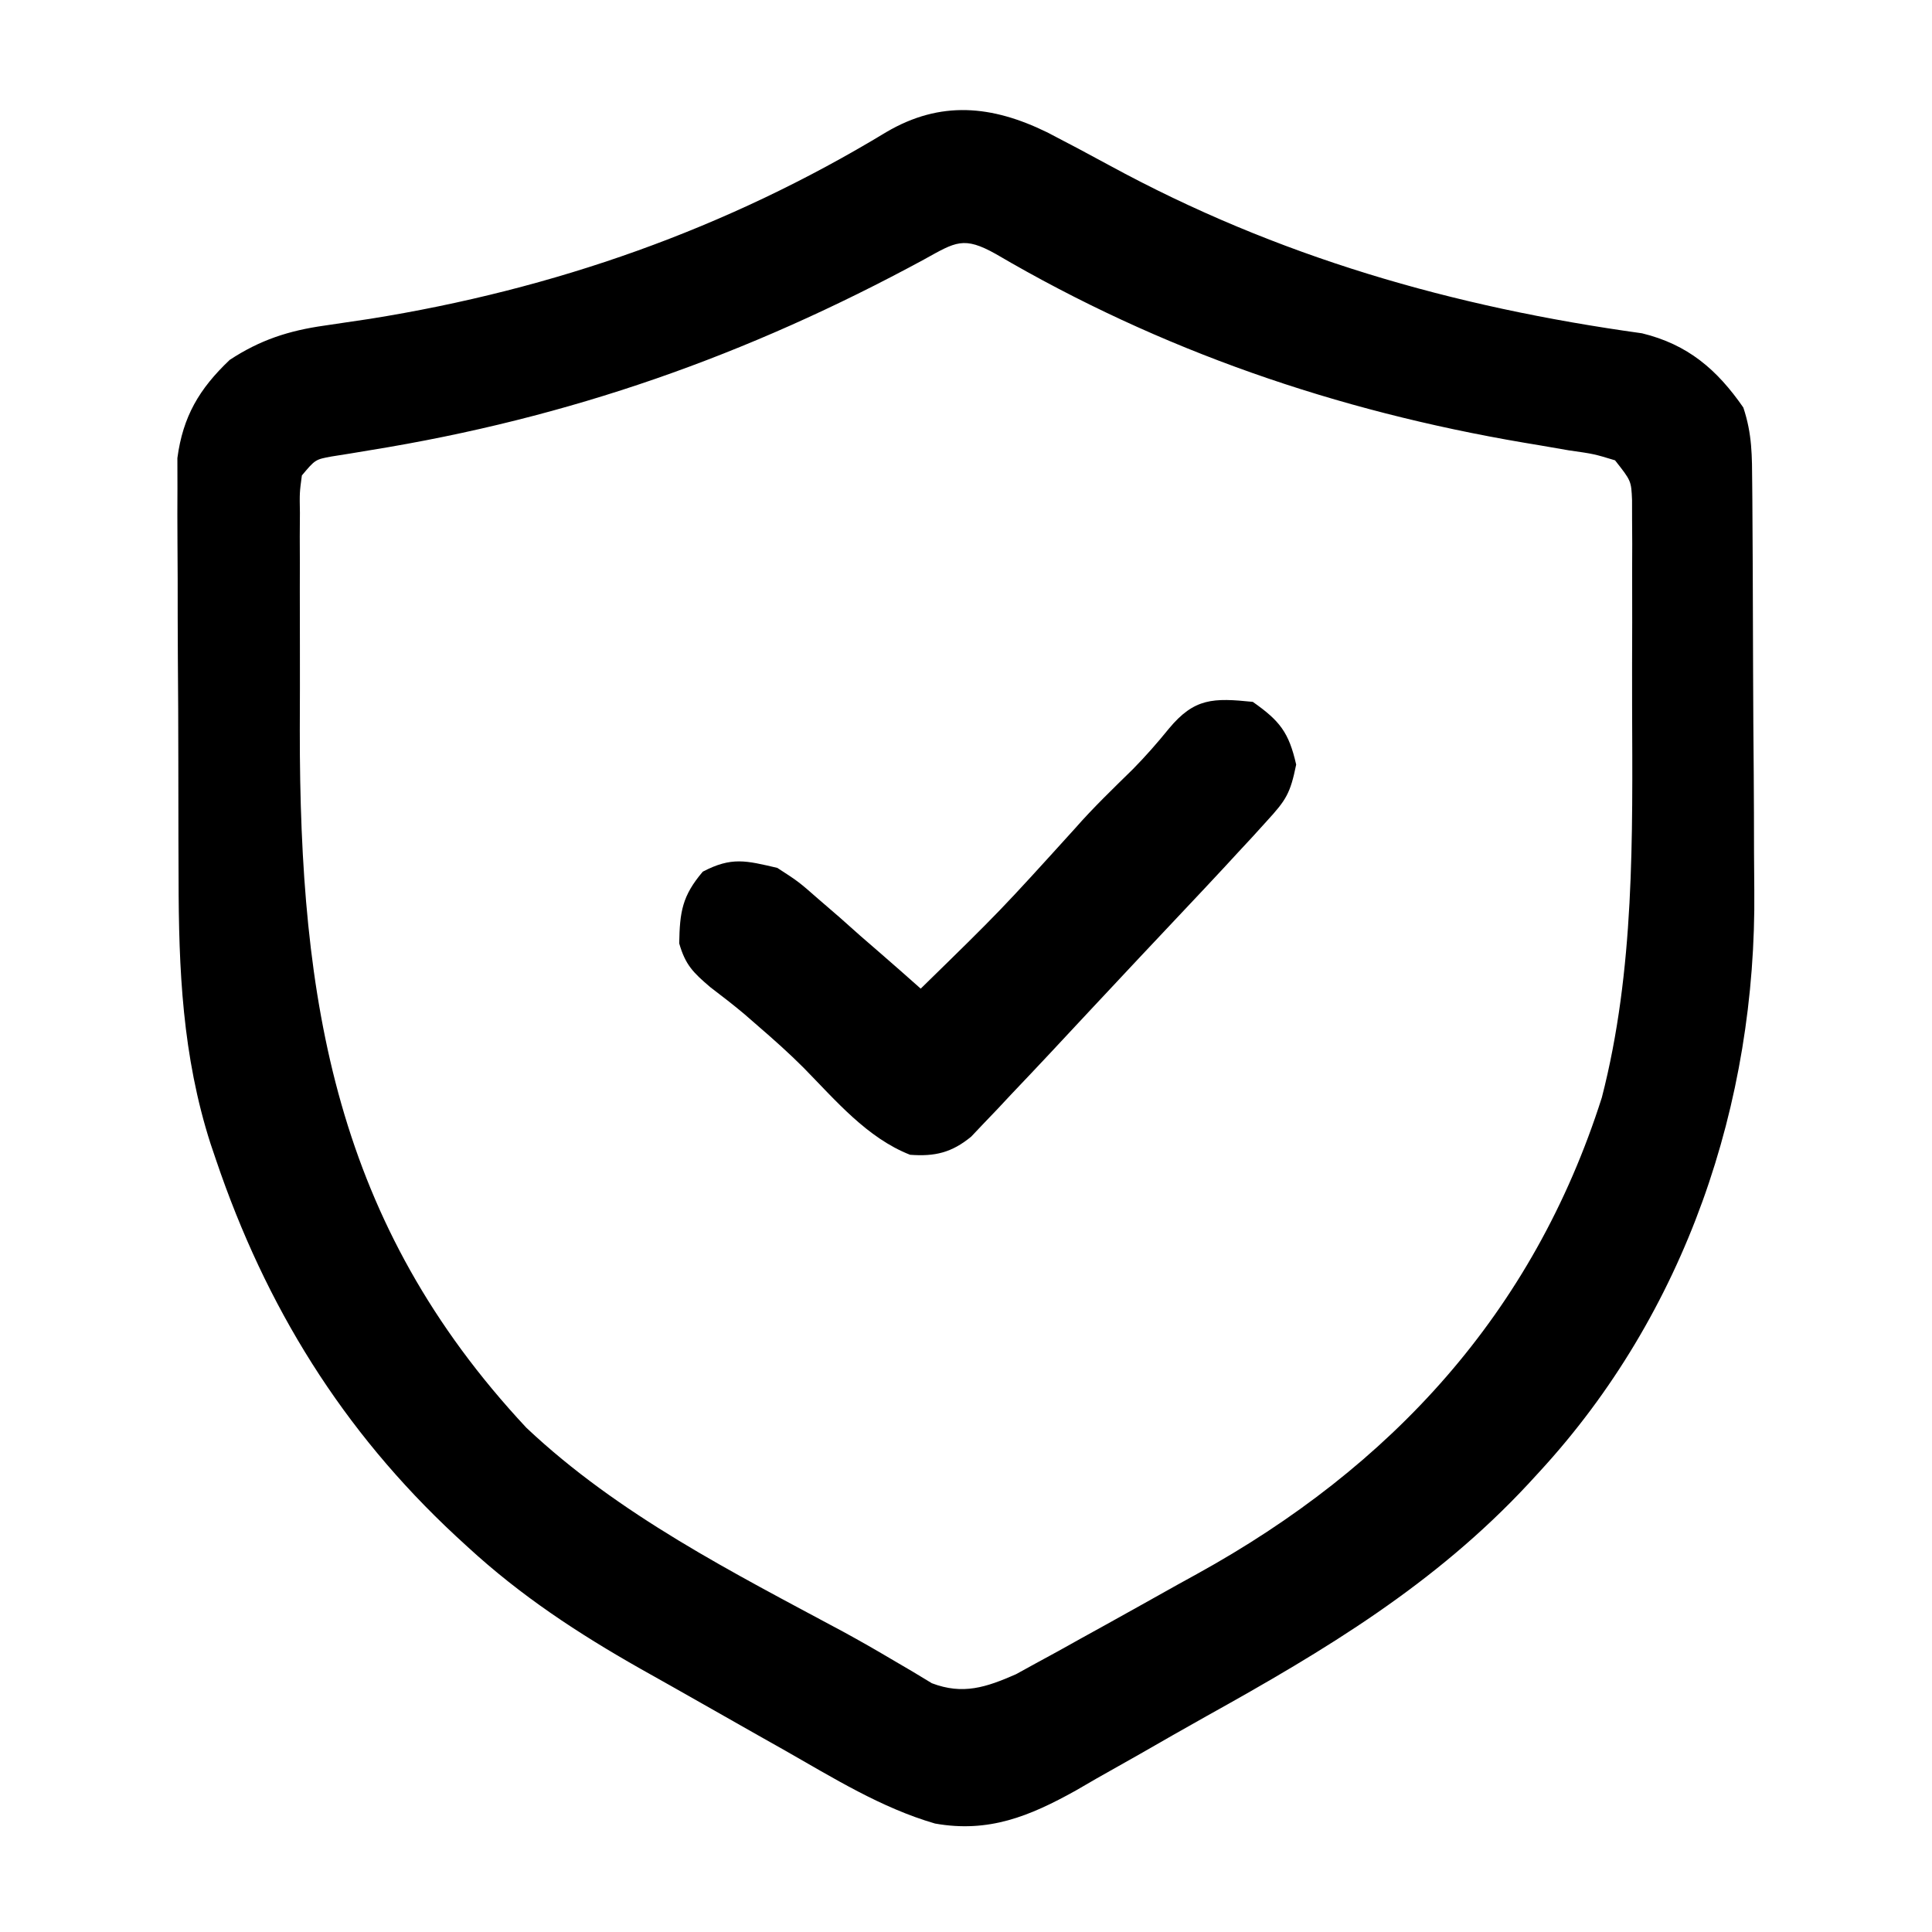
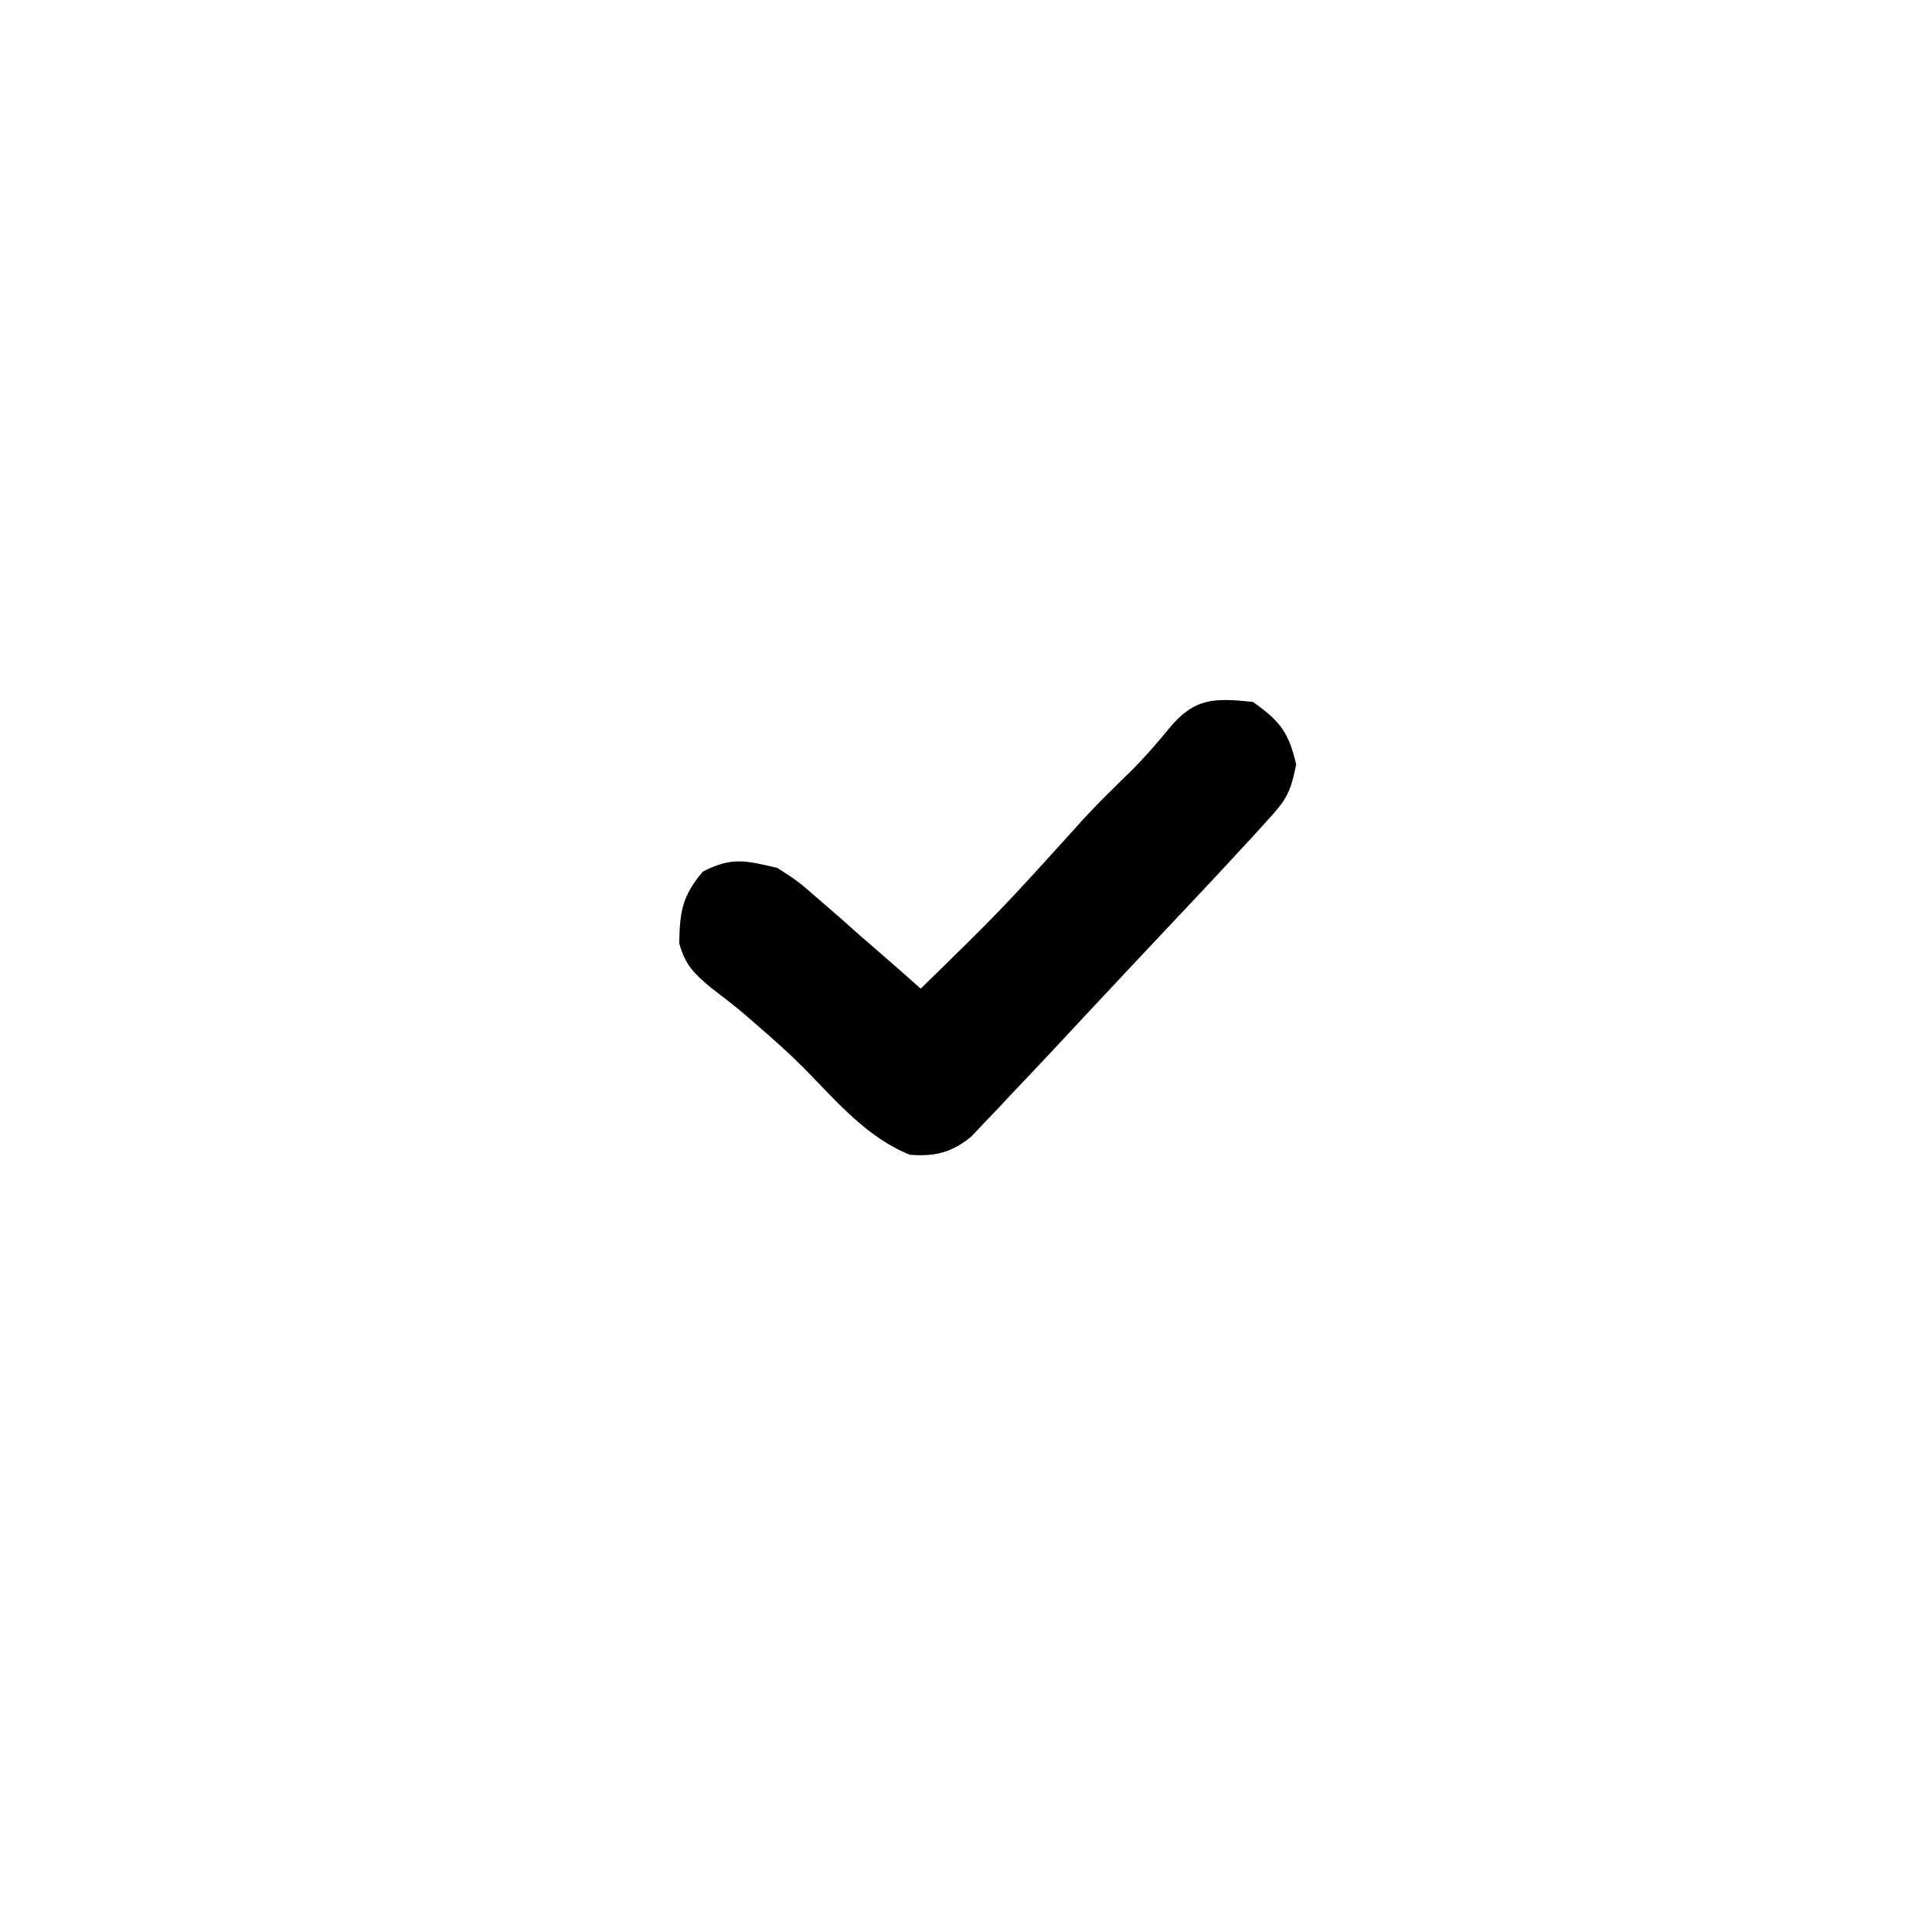
<svg xmlns="http://www.w3.org/2000/svg" height="256" width="256">
-   <path d="m0 0c2.781 1.436 5.542 2.903 8.29 4.401 22.256 12.121 45.508 18.778 70.576 22.254 6.057 1.478 9.923 4.776 13.426 9.836 1.18 3.541 1.149 6.384 1.177 10.123.007.723.013 1.445.02 2.19.02 2.397.031 4.794.041 7.191.004.824.008 1.649.012 2.498.021 4.378.035 8.756.045 13.134.011 4.475.045 8.949.085 13.423.026 3.478.035 6.955.038 10.433.005 1.646.016 3.292.035 4.937.302 28.26-9.138 56.096-28.453 77.072-.48.522-.959 1.044-1.453 1.582-12.397 13.34-26.894 22.036-42.693 30.822-2.939 1.644-5.86 3.318-8.78 4.995-1.941 1.097-3.882 2.194-5.824 3.289-.892.517-1.784 1.035-2.703 1.568-6.144 3.42-11.555 5.632-18.652 4.371-7.112-2.062-13.5-6.053-19.896-9.688-1.204-.679-2.407-1.357-3.611-2.036-2.379-1.343-4.754-2.691-7.127-4.044-2.8-1.595-5.608-3.176-8.418-4.752-8.264-4.684-15.82-9.645-22.844-16.105-.781-.717-.781-.717-1.577-1.449-15.049-13.985-25.219-30.435-31.798-49.864-.239-.704-.477-1.408-.723-2.134-3.738-11.656-4.227-23.091-4.238-35.226-.006-1.694-.013-3.388-.02-5.082-.012-3.53-.016-7.06-.014-10.59 0-4.511-.027-9.022-.062-13.533-.022-3.49-.026-6.98-.025-10.47-.002-1.663-.011-3.327-.027-4.99-.02-2.326-.014-4.65-.002-6.976-.003-1.319-.006-2.638-.009-3.997.735-5.487 2.873-9.152 6.932-13.003 4.011-2.641 7.829-3.881 12.562-4.547.958-.143 1.917-.285 2.905-.432 1.022-.151 2.043-.303 3.095-.458 24.415-3.904 47.253-11.904 68.453-24.754 7.188-4.222 13.989-3.535 21.255.012zm-16.197 16.835c-23.581 12.789-47.008 21.034-73.48 25.313-.888.148-1.776.296-2.692.448-.79.125-1.581.251-2.395.38-2.164.398-2.164.398-3.945 2.515-.306 2.284-.306 2.284-.259 4.958-.006 1.036-.013 2.073-.019 3.141.004 1.13.008 2.26.012 3.424-.002 1.171-.004 2.341-.006 3.547-.001 2.493.002 4.987.011 7.48.011 3.746 0 7.492-.013 11.238-.023 35.954 4.719 65.313 30.023 92.398 12.241 11.546 27.356 19.171 42.06 27.068 2.107 1.152 4.194 2.34 6.259 3.566.953.559 1.906 1.118 2.888 1.693 1.247.755 1.247.755 2.519 1.524 4.127 1.57 7.2.541 11.139-1.188.866-.476 1.732-.951 2.624-1.442.977-.532 1.953-1.064 2.96-1.612 1.028-.573 2.056-1.146 3.115-1.736 1.066-.588 2.132-1.177 3.23-1.783 3.158-1.75 6.308-3.515 9.458-5.28.848-.467 1.696-.934 2.569-1.416 25.782-14.21 44.582-34.581 53.681-63.147 4.359-16.889 4.072-34.531 4.011-51.853-.011-3.701 0-7.401.013-11.102-.001-2.36-.004-4.72-.008-7.08.006-1.654.006-1.654.012-3.342-.006-1.016-.013-2.033-.019-3.08-.002-.892-.003-1.785-.005-2.704-.109-2.556-.109-2.556-2.254-5.276-2.79-.848-2.79-.848-6.133-1.324-1.269-.219-2.538-.439-3.846-.665-1.014-.169-1.014-.169-2.048-.342-24.848-4.217-48.173-12.196-70.001-24.997-4.291-2.413-5.35-1.595-9.461.672z" transform="translate(138.708 17.509)" />
  <path d="m0 0c3.576 2.511 4.783 4.043 5.75 8.312-.778 3.826-1.337 4.691-3.859 7.449-.635.7-1.27 1.4-1.925 2.122-.649.698-1.297 1.397-1.966 2.116-.574.623-1.148 1.246-1.739 1.888-1.744 1.88-3.5 3.748-5.261 5.612-1.313 1.394-2.625 2.789-3.938 4.184-.668.709-1.335 1.418-2.023 2.148-2.038 2.168-4.071 4.341-6.102 6.516-.66.706-1.32 1.413-2 2.141-1.251 1.339-2.501 2.679-3.75 4.02-1.72 1.839-3.452 3.667-5.188 5.492-.61.653-1.219 1.305-1.847 1.977-.605.631-1.209 1.263-1.833 1.913-.539.569-1.077 1.138-1.632 1.724-2.579 2.117-4.802 2.649-8.098 2.401-5.709-2.239-9.872-7.221-14.102-11.524-1.918-1.923-3.932-3.716-5.988-5.492-.611-.532-1.222-1.065-1.852-1.613-1.471-1.237-2.994-2.411-4.523-3.574-2.269-1.935-3.308-2.952-4.125-5.812.075-4.185.391-6.284 3.125-9.5 3.823-1.994 5.715-1.468 9.875-.5 2.809 1.82 2.809 1.82 5.438 4.125.933.806 1.867 1.611 2.828 2.441.902.803 1.805 1.606 2.734 2.434.82.71 1.64 1.421 2.484 2.152 1.85 1.604 3.686 3.221 5.516 4.848 10.554-10.313 10.554-10.313 20.457-21.238 2.42-2.763 5.065-5.294 7.684-7.867 1.683-1.715 3.222-3.468 4.734-5.332 3.394-4.093 5.897-4.094 11.125-3.562z" transform="translate(166 93)" />
</svg>